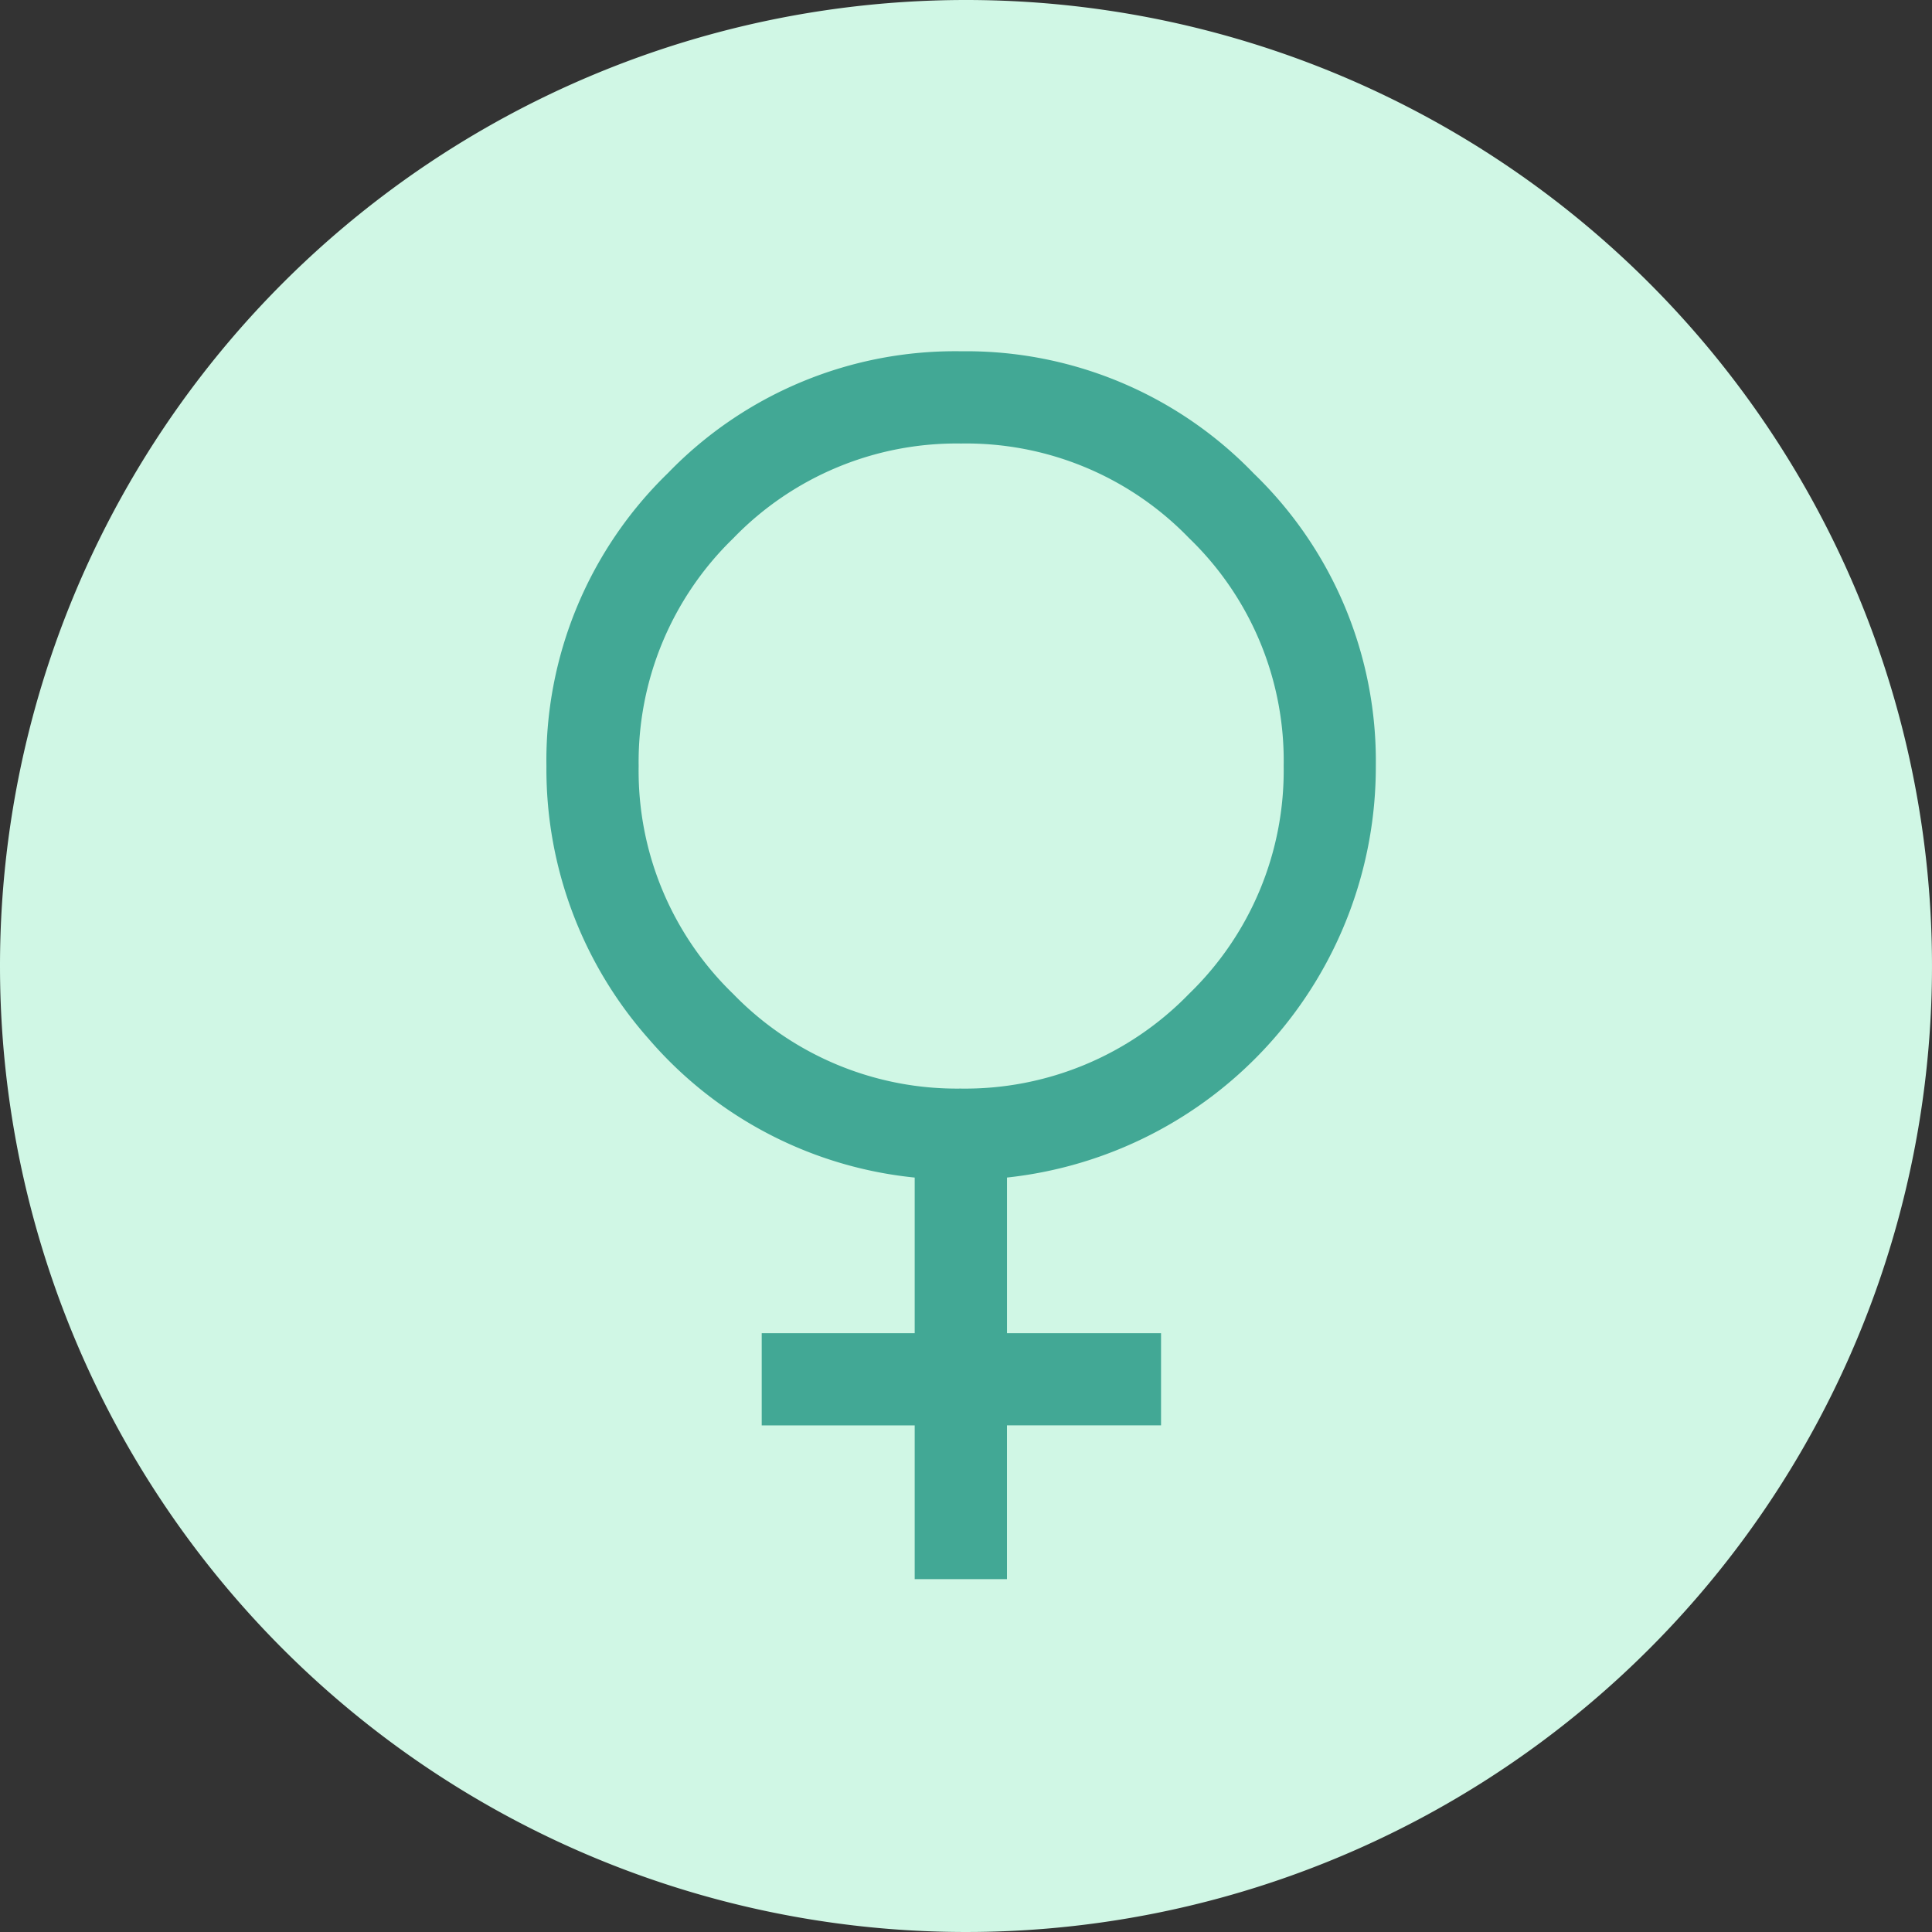
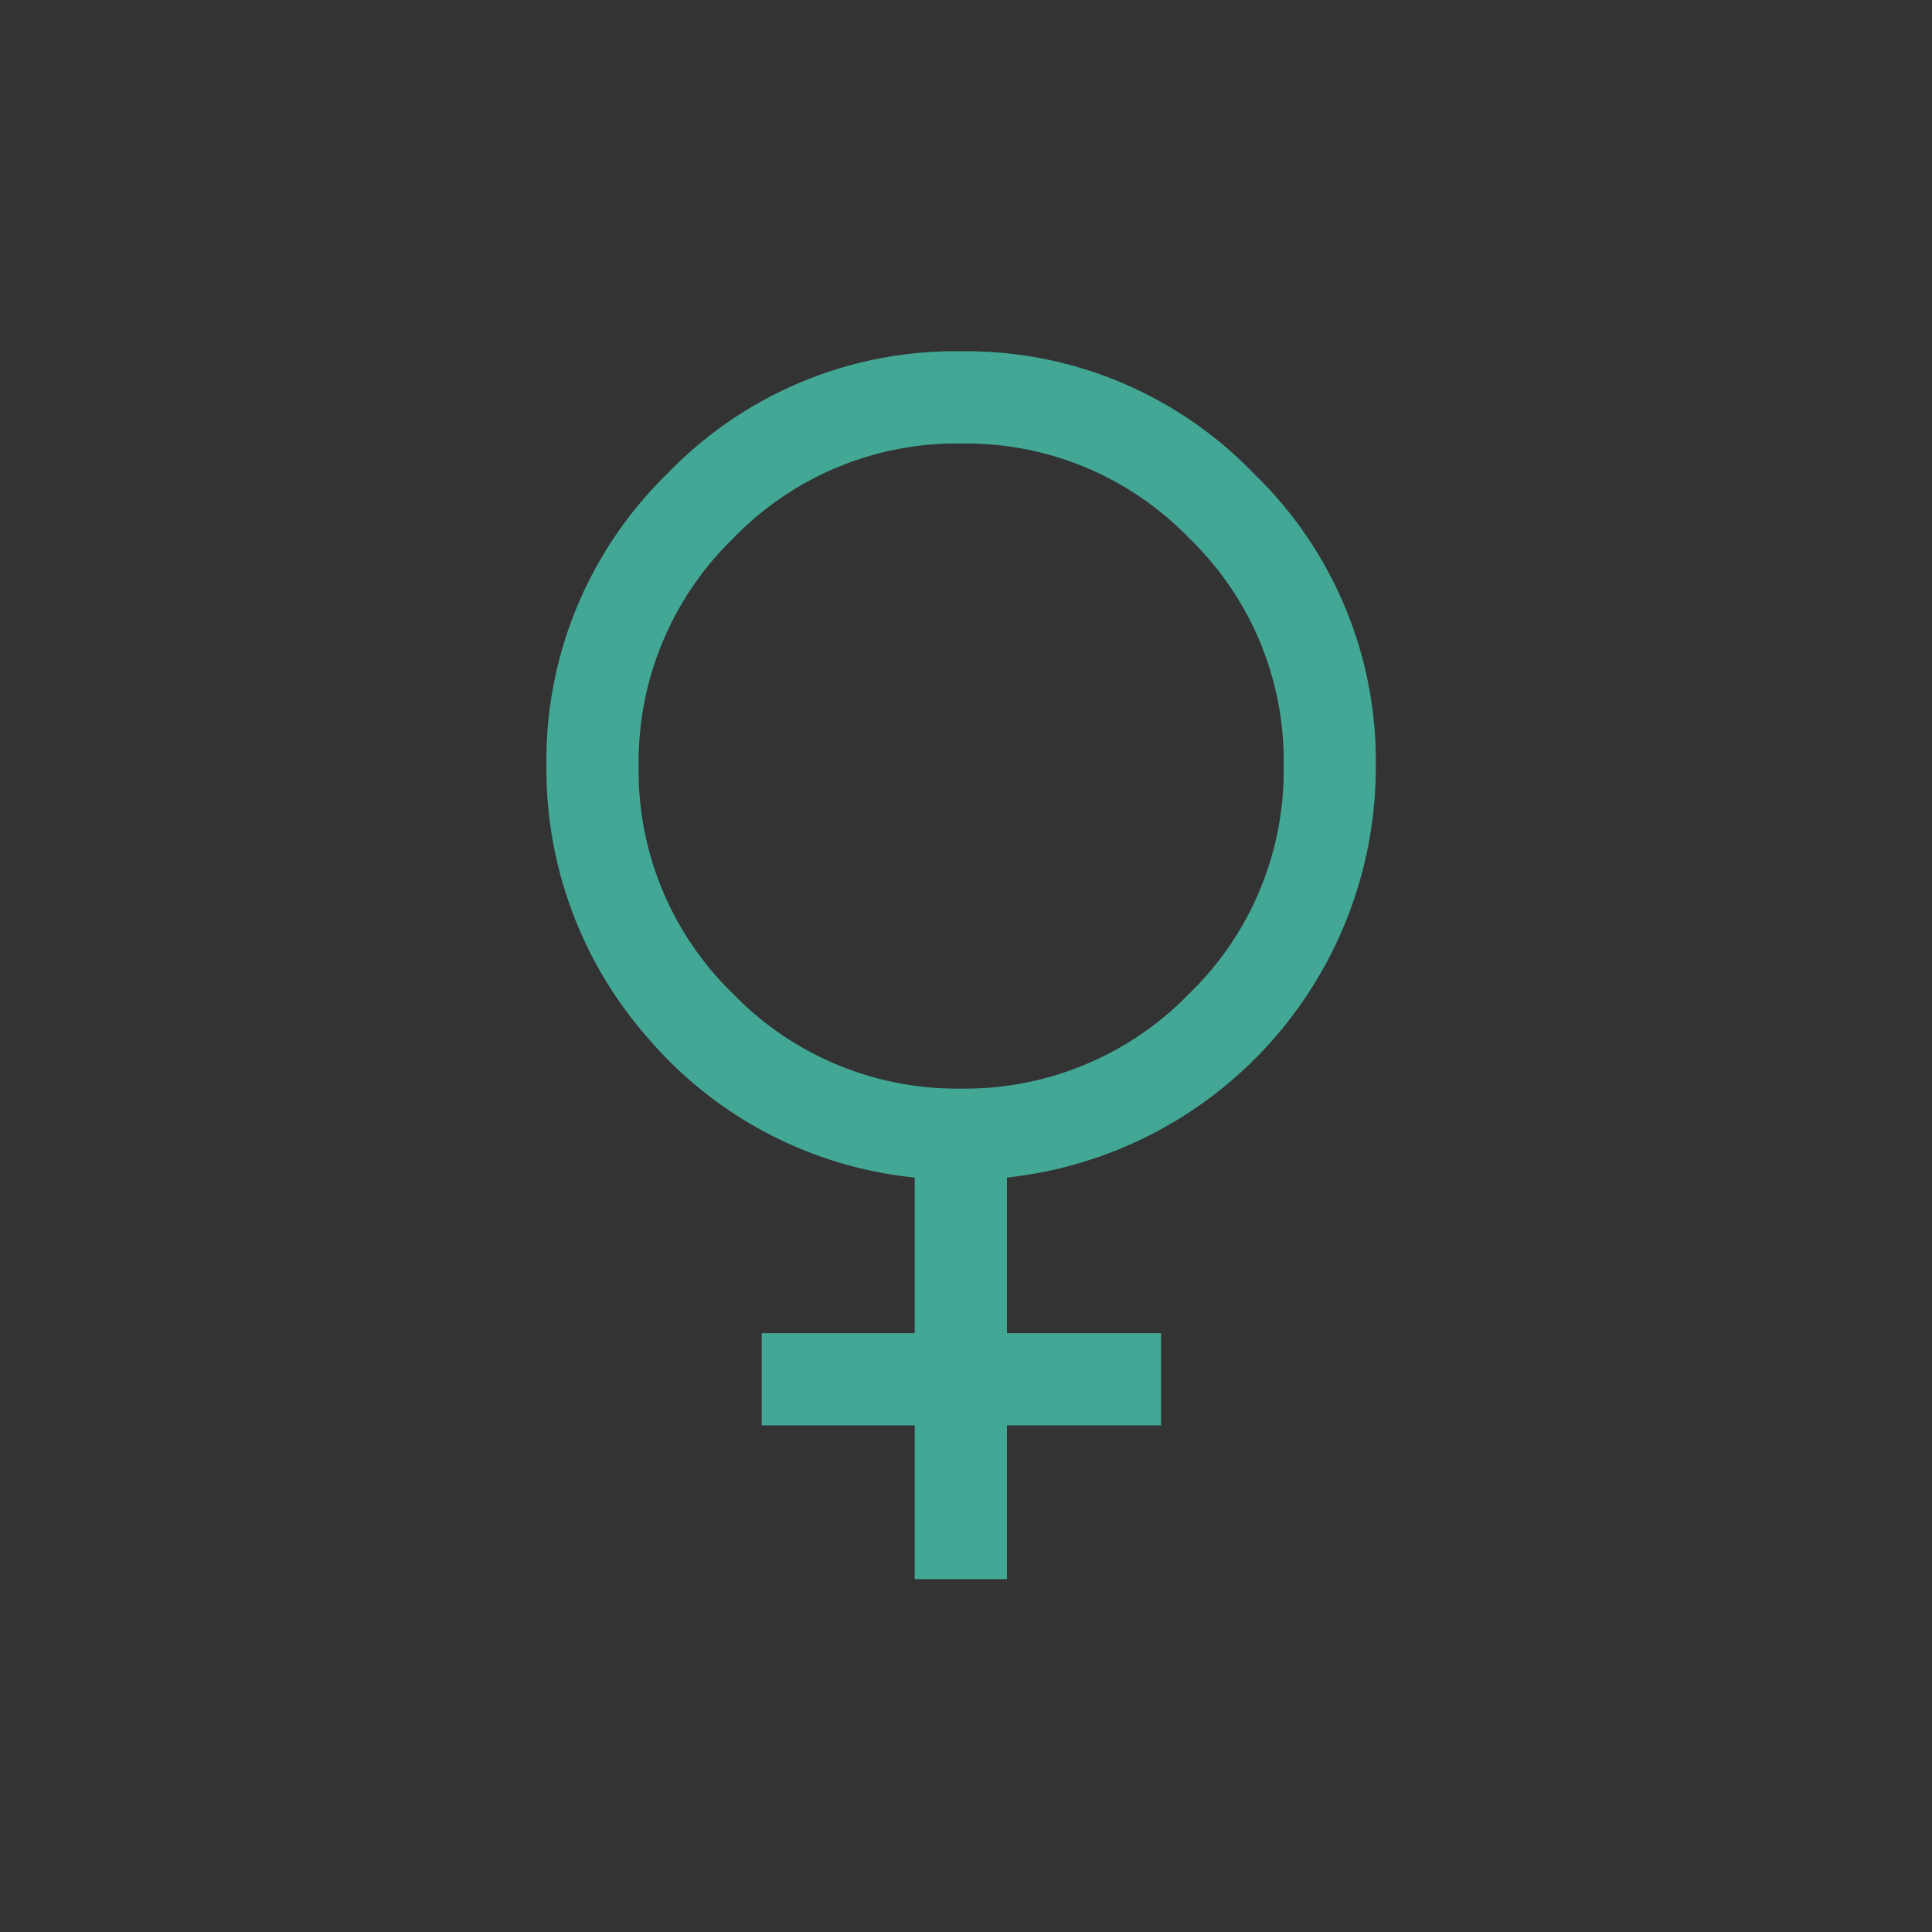
<svg xmlns="http://www.w3.org/2000/svg" width="99" height="99" viewBox="0 0 99 99">
  <rect x="0" y="0" width="99" height="99" fill="#333333" stroke="none" />
  <g id="Group_107" data-name="Group 107" transform="translate(-1026 -1897)">
-     <path id="Path_111" data-name="Path 111" d="M49.5,0A49.5,49.5,0,1,1,0,49.5,49.5,49.5,0,0,1,49.5,0Z" transform="translate(1026 1897)" fill="#d0f7e5" />
    <path id="path3005" d="M24.965,47.925a20.709,20.709,0,0,1-13.626-7.1A20.849,20.849,0,0,1,6.094,26.838a20.507,20.507,0,0,1,6.225-15.01A20.456,20.456,0,0,1,27.348,5.584a20.454,20.454,0,0,1,14.993,6.264,20.477,20.477,0,0,1,6.253,14.99,21.166,21.166,0,0,1-18.9,21.086V55.9h7.894v4.722H29.693v7.881H24.965V60.625H17.126V55.9h7.839Zm2.384-4.559A15.99,15.99,0,0,0,39.02,38.513a15.908,15.908,0,0,0,4.852-11.675A15.83,15.83,0,0,0,39.02,15.154a15.874,15.874,0,0,0-11.672-4.843,15.9,15.9,0,0,0-11.685,4.862,15.943,15.943,0,0,0-4.843,11.665,15.886,15.886,0,0,0,4.843,11.675A15.956,15.956,0,0,0,27.348,43.365Z" transform="translate(1047.906 1909.416)" fill="#42a895" />
  </g>
</svg>